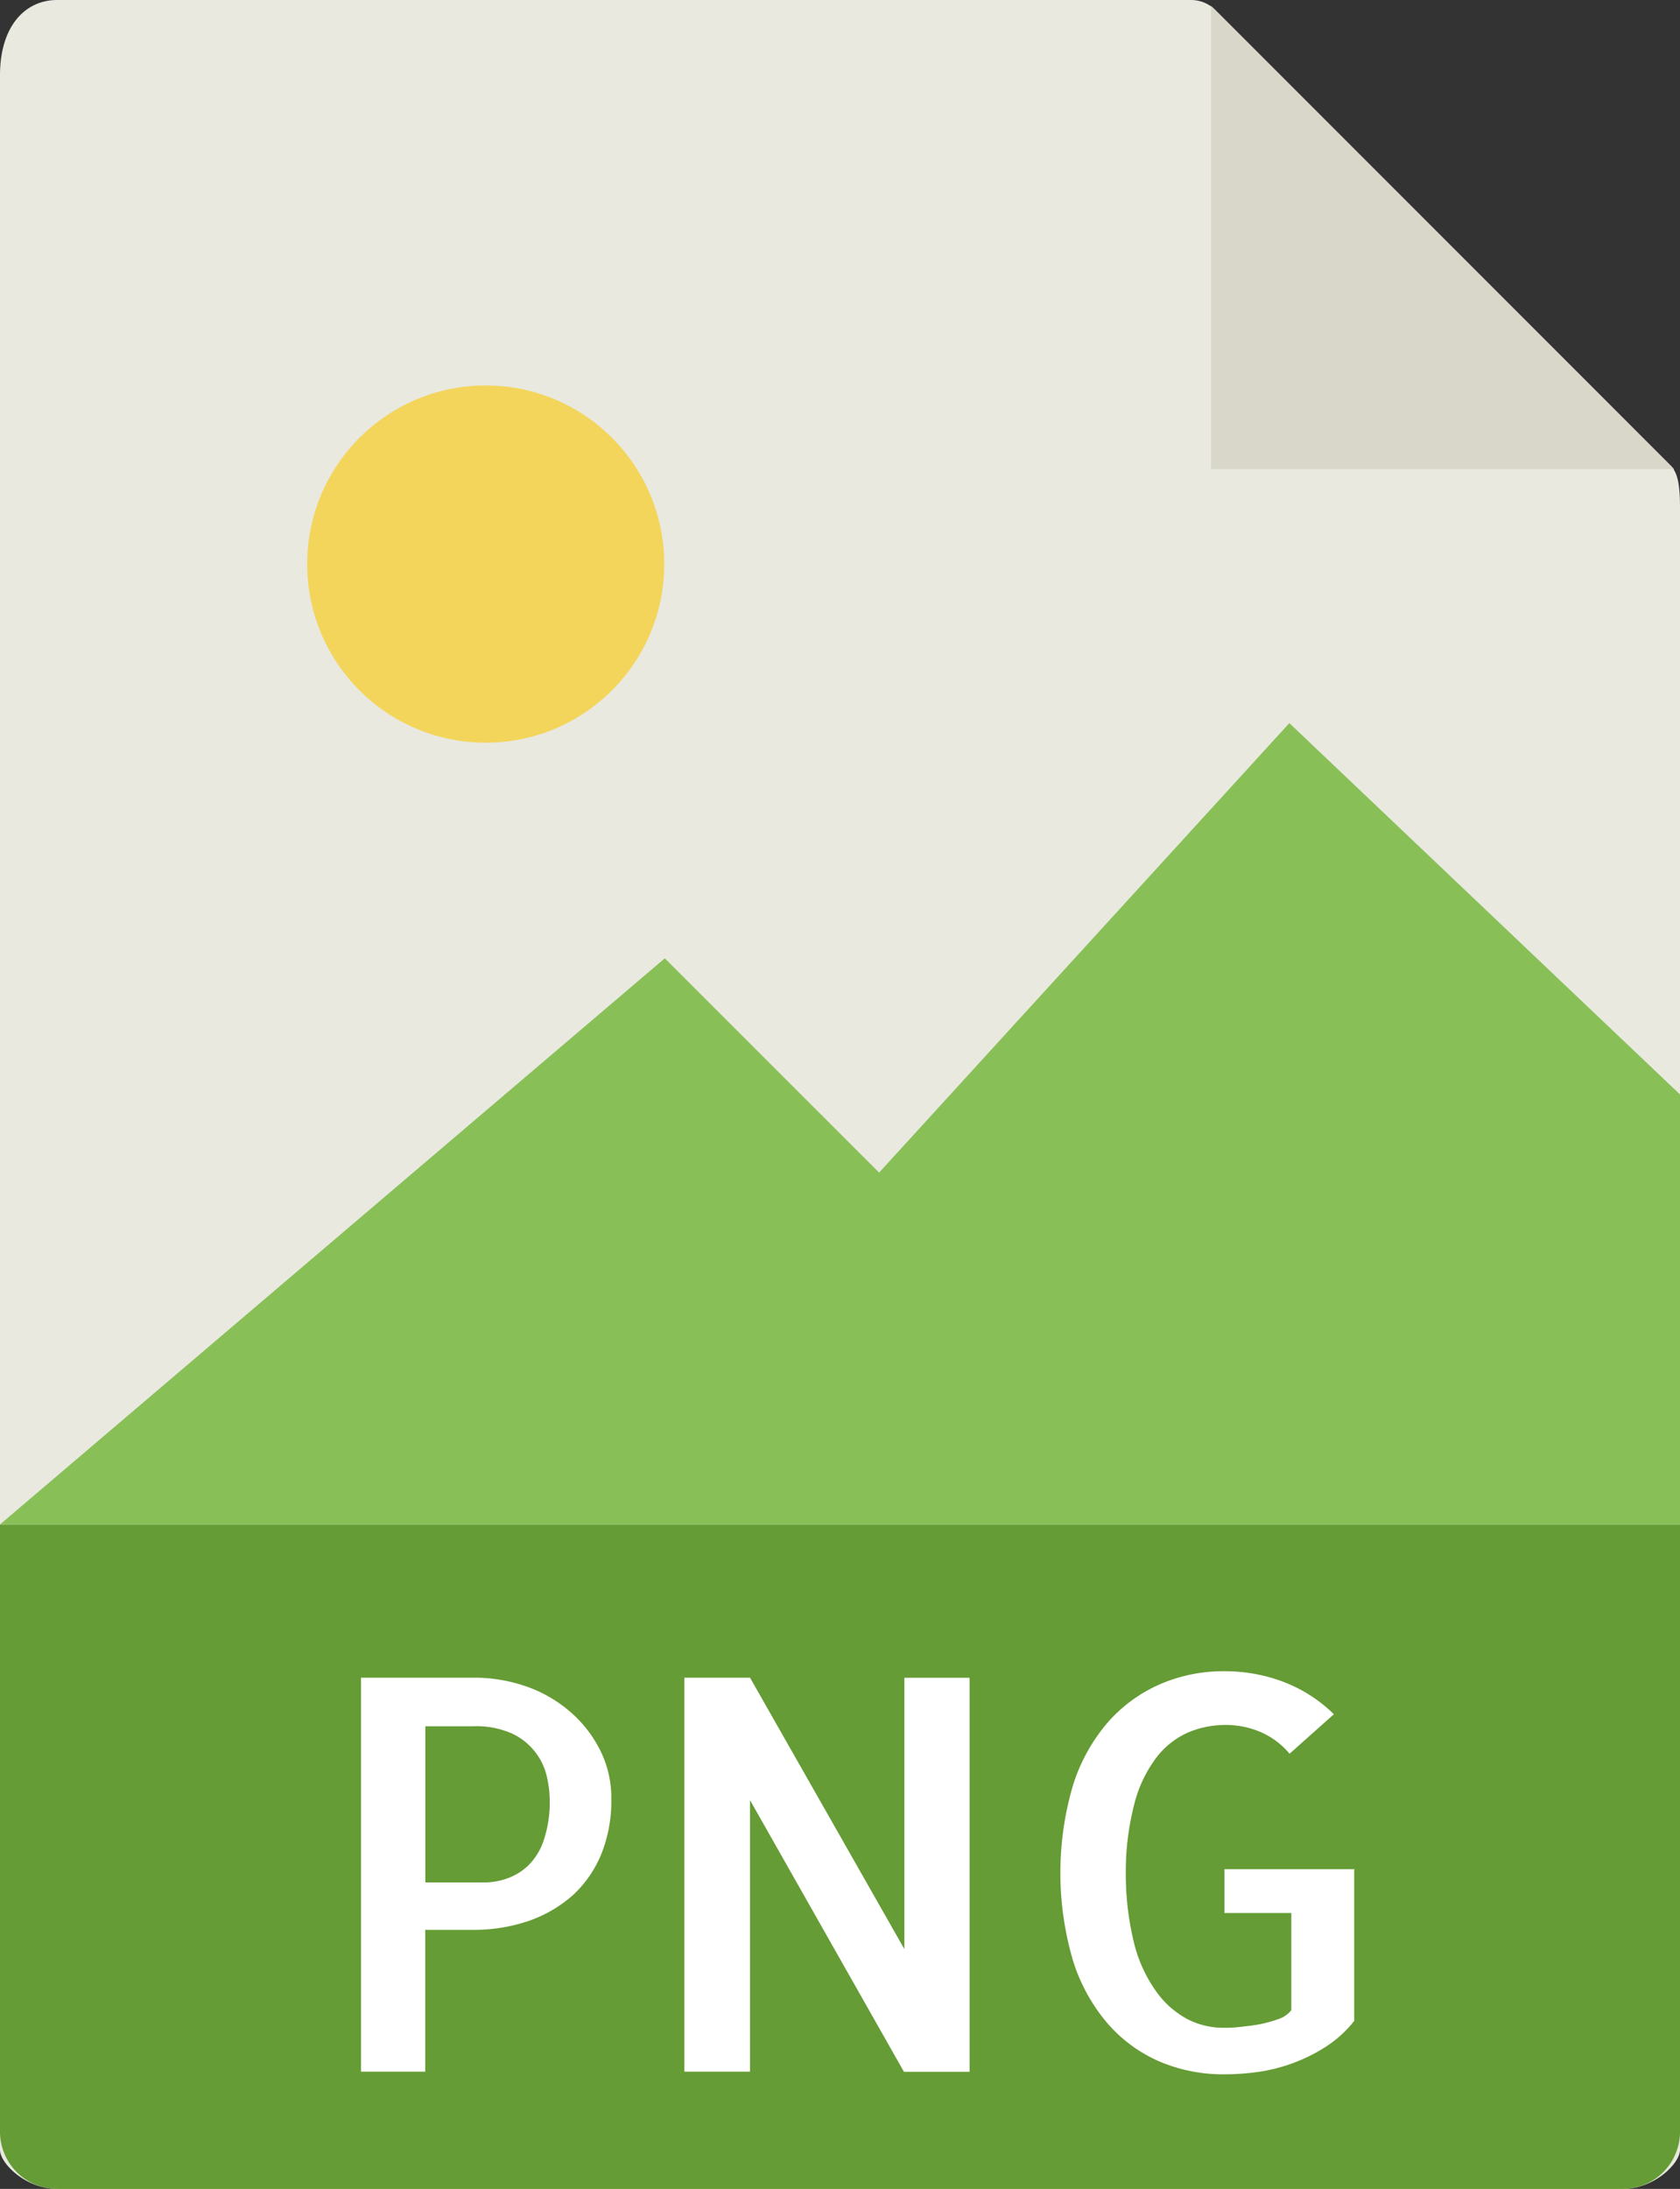
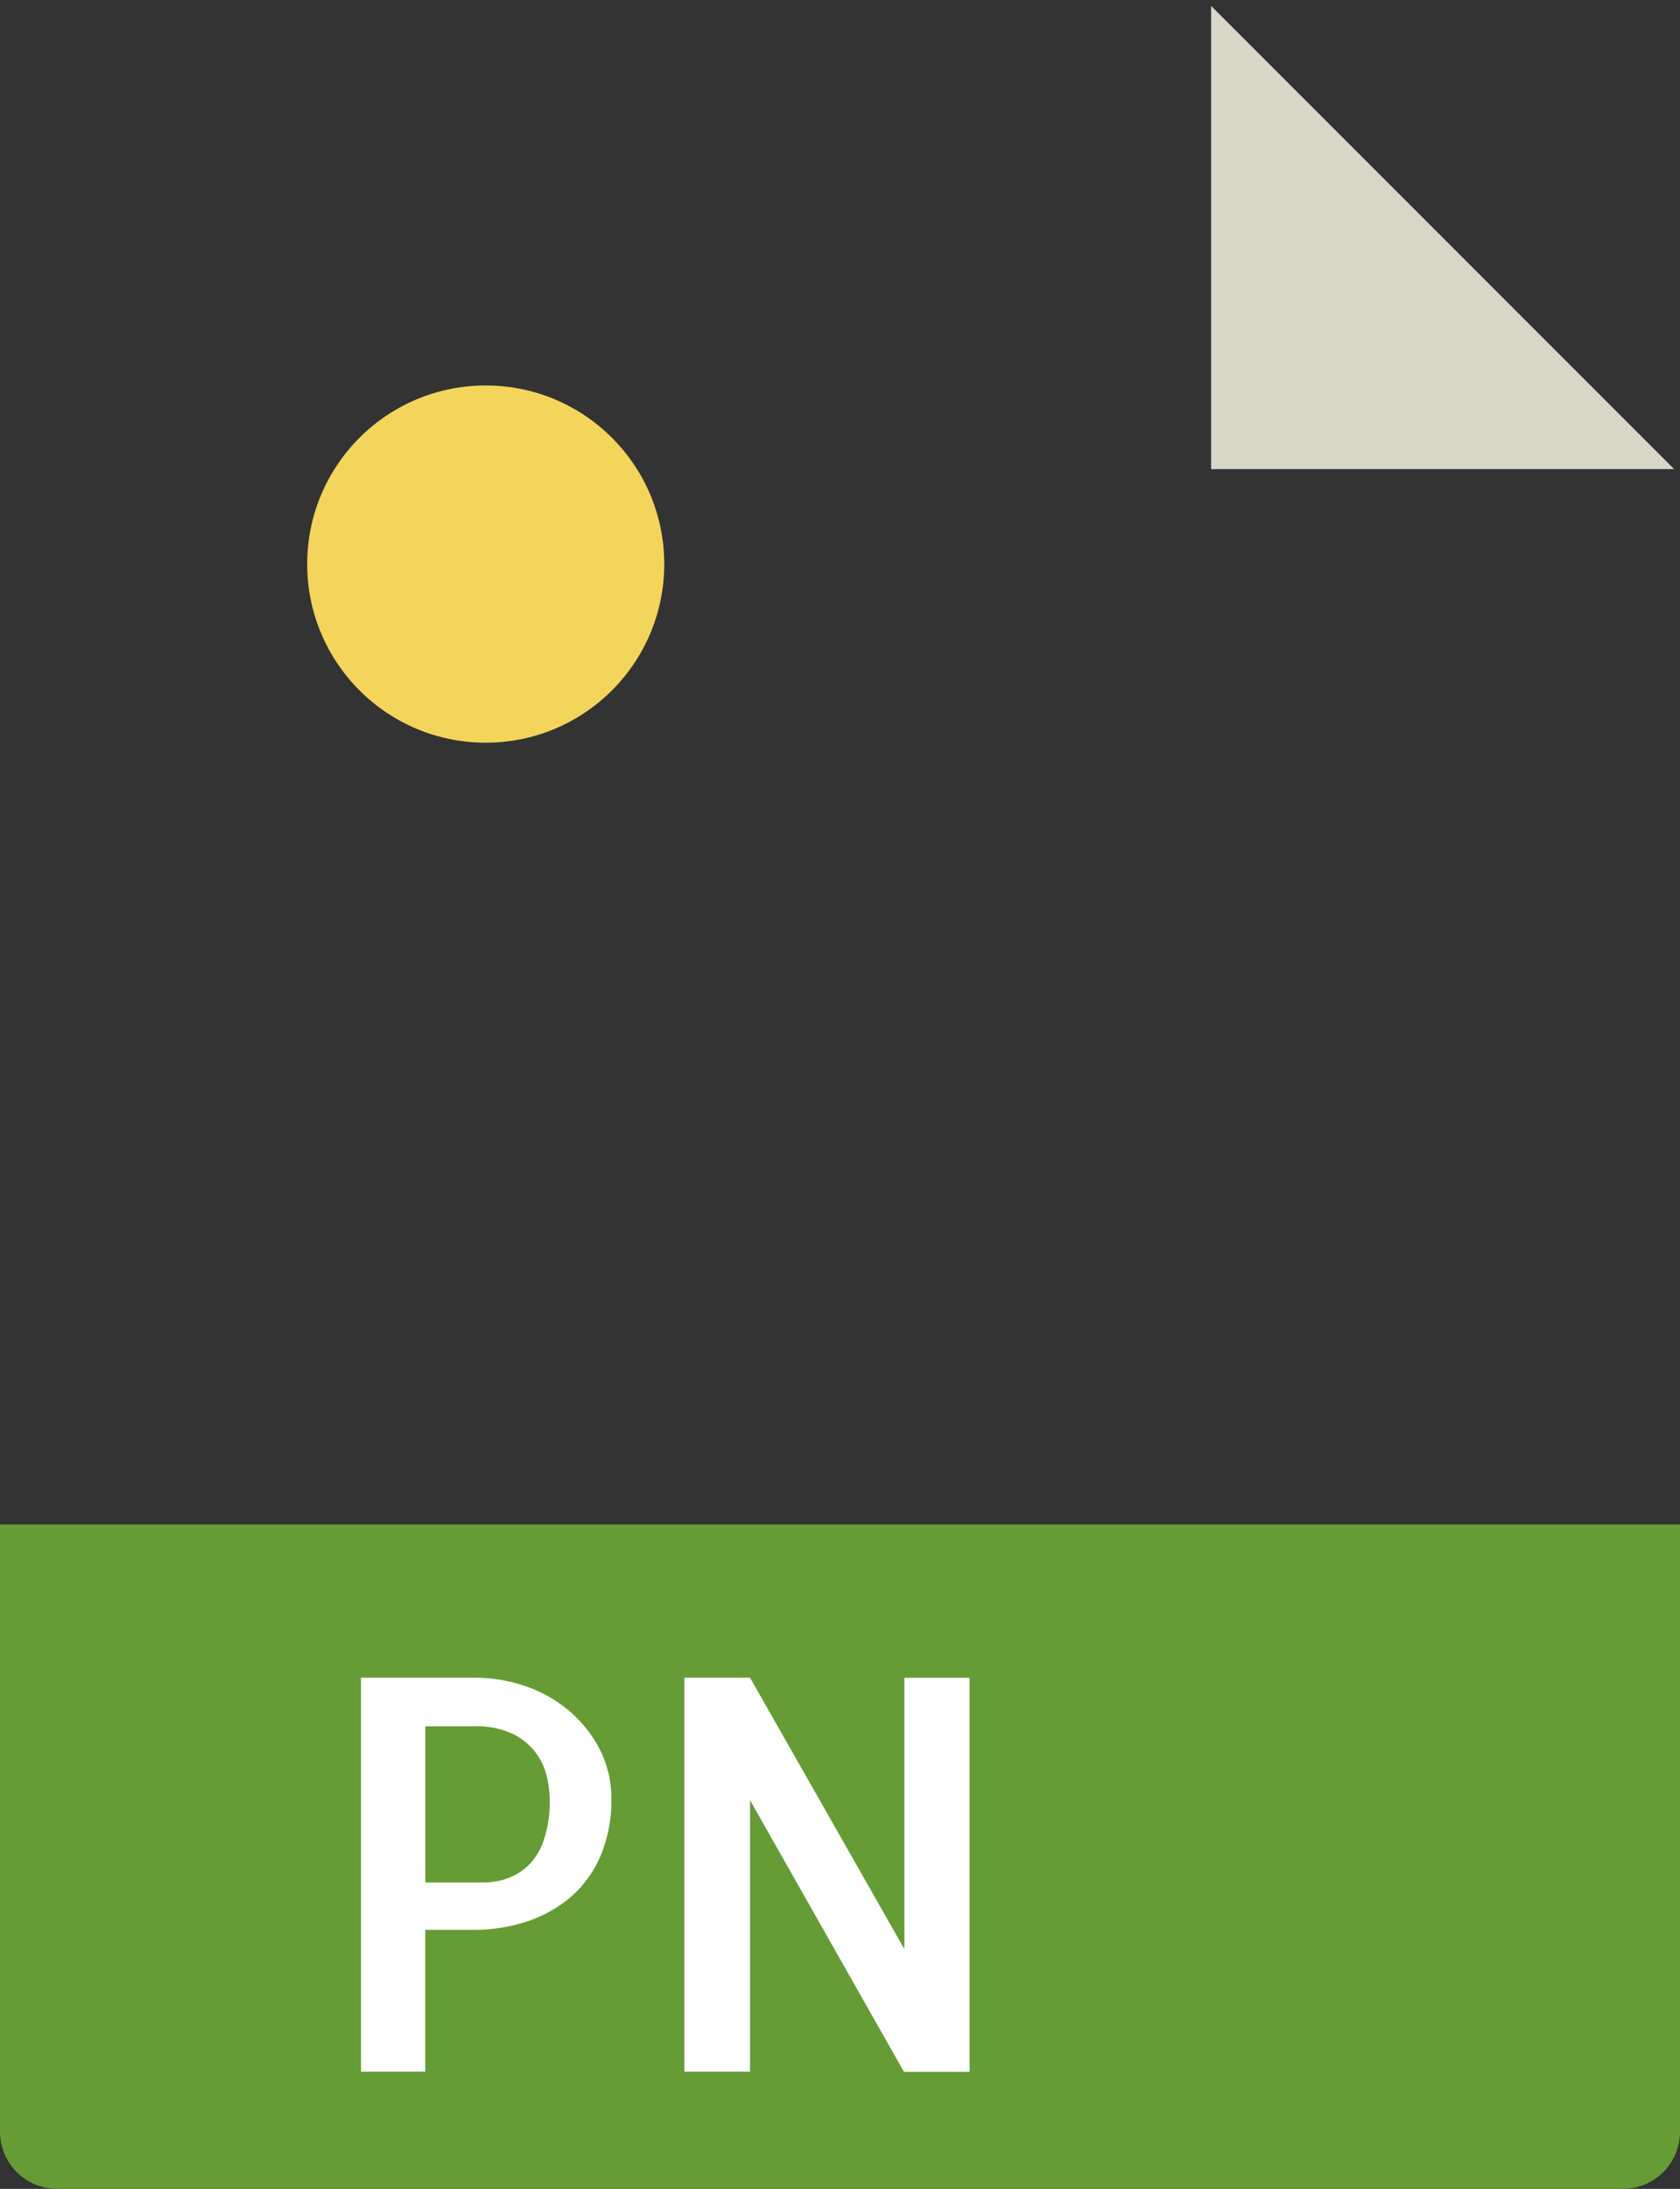
<svg xmlns="http://www.w3.org/2000/svg" viewBox="0 0 153.57 200">
  <rect x="0" y="0" width="153.57" height="200" fill="#333333" stroke="none" />
  <defs>
    <style>.cls-1{fill:#e9e9e0;}.cls-2{fill:#659c35;}.cls-3{fill:#d9d7ca;}.cls-4{fill:#fff;}.cls-5{fill:#f3d55b;}.cls-6{fill:#88c057;}</style>
  </defs>
  <title>png</title>
  <g id="Layer_2" data-name="Layer 2">
    <g id="Layer_2-2" data-name="Layer 2">
-       <path class="cls-1" d="M108.88,0H5.22C2.34,0,0,2.34,0,6.88V196.43C0,197.66,2.34,200,5.23,200H148.35c2.88,0,5.22-2.34,5.22-3.57V46.35c0-2.49-.33-3.29-.92-3.88L111.1.92A3.14,3.14,0,0,0,108.88,0Z" />
      <path class="cls-2" d="M148.35,200H5.22A5.23,5.23,0,0,1,0,194.77V139.29H153.57v55.48A5.23,5.23,0,0,1,148.35,200Z" />
      <polygon class="cls-3" points="110.71 0.54 110.71 42.86 153.03 42.86 110.71 0.54" />
      <path class="cls-4" d="M38.88,189.29H33v-36H43.36a14.47,14.47,0,0,1,4.54.73,12.25,12.25,0,0,1,4,2.2,11.39,11.39,0,0,1,2.88,3.54,9.69,9.69,0,0,1,1.1,4.66,12.89,12.89,0,0,1-.92,5,10.54,10.54,0,0,1-2.59,3.74,12,12,0,0,1-4,2.34,15.49,15.49,0,0,1-5.17.83H38.87v13Zm0-31.55V172h5.37a6.27,6.27,0,0,0,2.12-.37,5.39,5.39,0,0,0,1.93-1.19,5.79,5.79,0,0,0,1.41-2.32,10.89,10.89,0,0,0,.54-3.69,10,10,0,0,0-.24-2,5.76,5.76,0,0,0-3.13-4,7.92,7.92,0,0,0-3.61-.7H38.88Z" />
      <path class="cls-4" d="M88.63,153.3v36h-6L68.56,164.48v24.81h-6v-36h6l14.11,24.8V153.3Z" />
-       <path class="cls-4" d="M123.79,170.73v13.92a10.53,10.53,0,0,1-2.52,2.31,15,15,0,0,1-2.93,1.49,15.59,15.59,0,0,1-3.17.84,22.32,22.32,0,0,1-3.25.24,14.8,14.8,0,0,1-5.93-1.17,13.28,13.28,0,0,1-4.74-3.47,16.27,16.27,0,0,1-3.17-5.76,28.37,28.37,0,0,1,0-16,16.26,16.26,0,0,1,3.17-5.74,13.56,13.56,0,0,1,4.76-3.49,14.59,14.59,0,0,1,5.91-1.2,15.1,15.1,0,0,1,5.47,1,13.36,13.36,0,0,1,4.54,2.93l-4.05,3.61a7.07,7.07,0,0,0-2.69-2,8.06,8.06,0,0,0-3.13-.63,8.76,8.76,0,0,0-3.44.68,7.42,7.42,0,0,0-2.93,2.32,11.85,11.85,0,0,0-2,4.22,24.66,24.66,0,0,0-.78,6.35,26.44,26.44,0,0,0,.75,6.34,12.89,12.89,0,0,0,2,4.4,8.33,8.33,0,0,0,2.83,2.54,7.15,7.15,0,0,0,3.35.82c.35,0,.83,0,1.43-.07s1.21-.13,1.81-.24a11.88,11.88,0,0,0,1.73-.47,2.47,2.47,0,0,0,1.23-.83v-8.88h-6.11v-4h11.92Z" />
      <circle class="cls-5" cx="44.4" cy="51.54" r="16.32" />
-       <polygon class="cls-6" points="0 139.29 39.29 139.29 153.57 139.29 153.57 100 117.86 66.07 80.36 107.14 60.77 87.56 0 139.29" />
    </g>
  </g>
</svg>